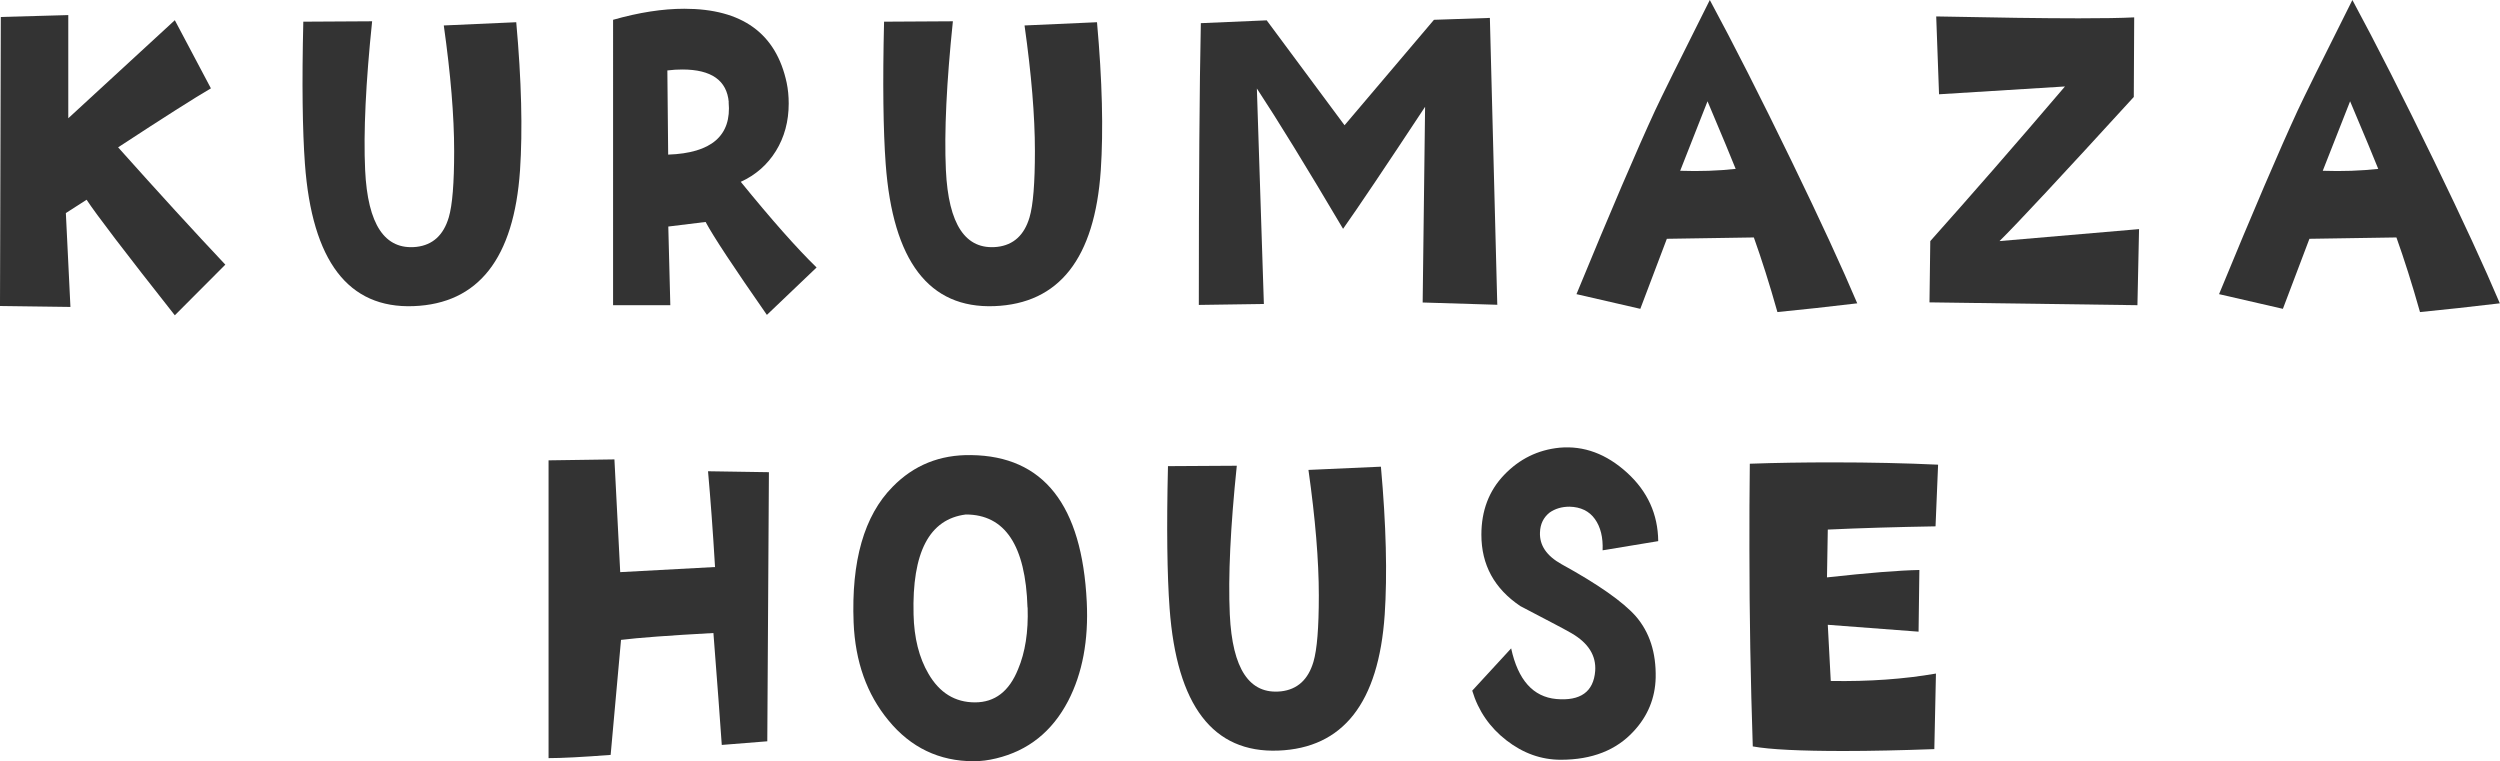
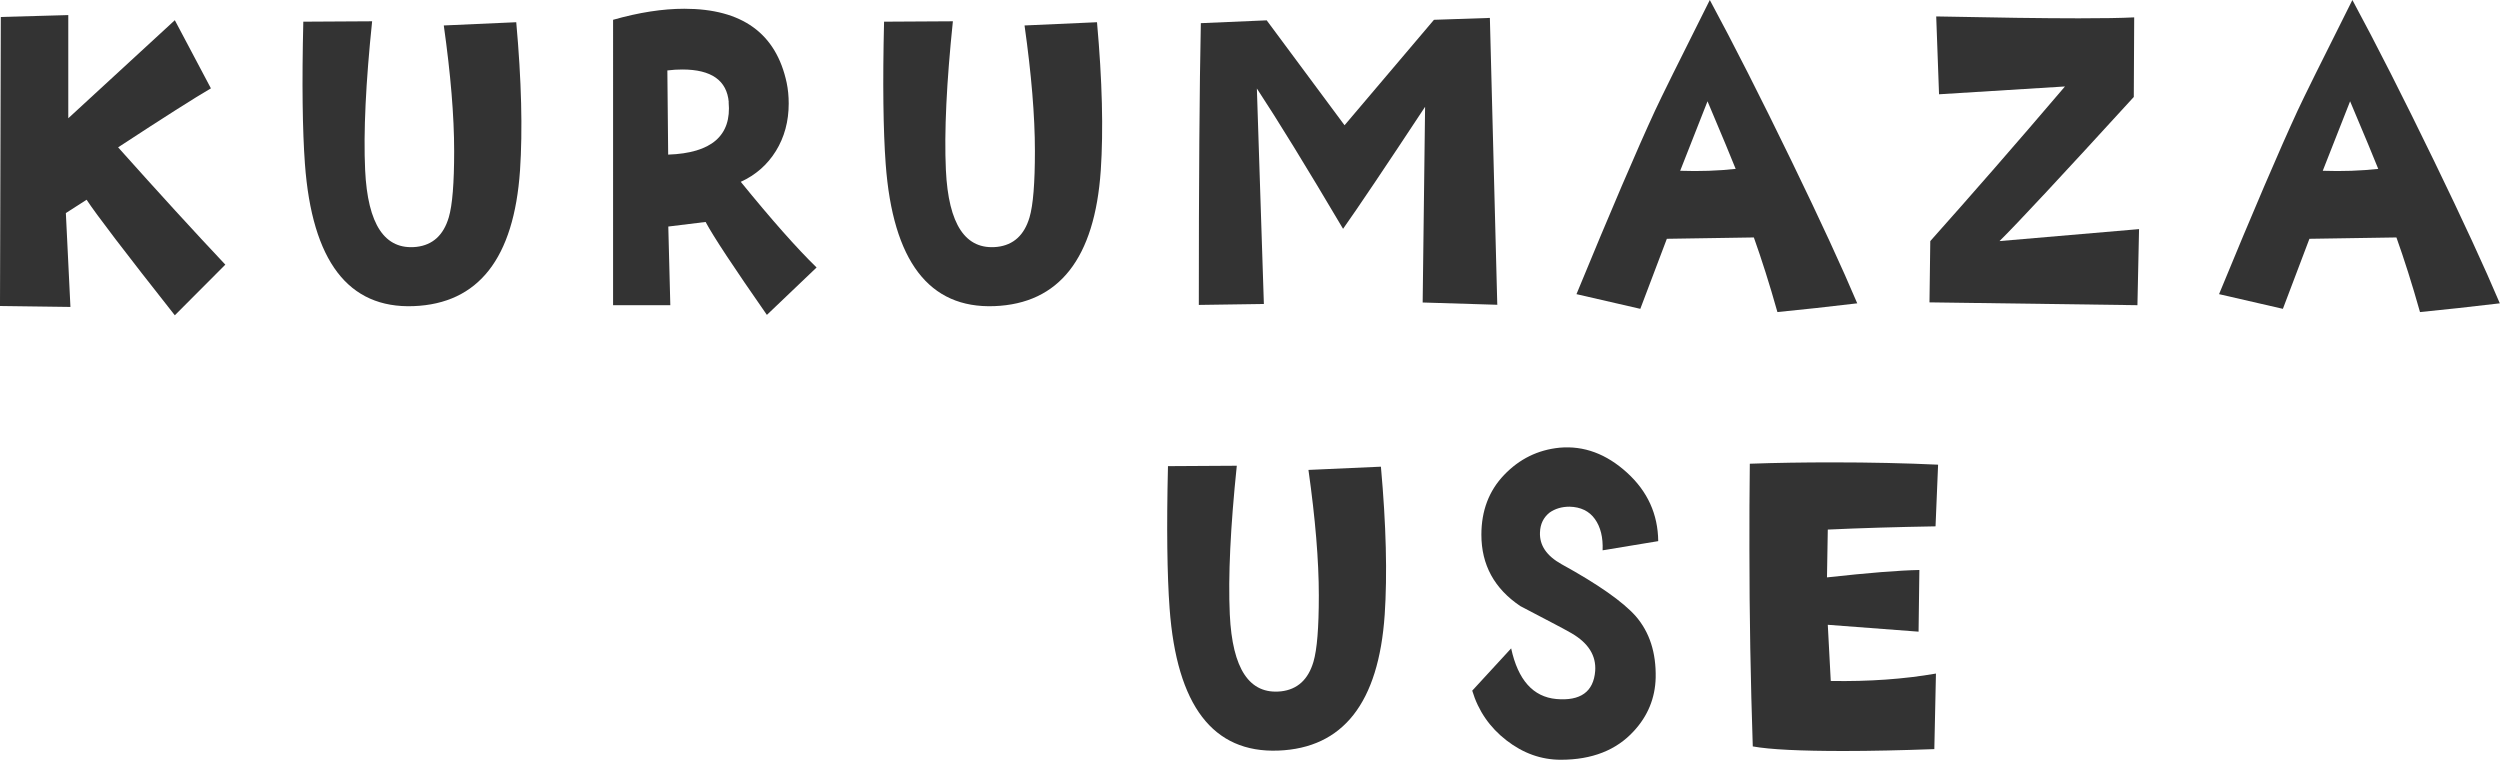
<svg xmlns="http://www.w3.org/2000/svg" id="Layer_2" data-name="Layer 2" width="185.62" height="56.52" viewBox="0 0 185.62 56.52">
  <g id="_レイヤー_1" data-name="レイヤー 1">
    <g>
      <path d="m16.73,19.65l-3.75,3.76c-3.67-4.65-5.85-7.51-6.55-8.58l-1.54.99.34,6.97-5.23-.07L.06,1.26l5.01-.14v7.66L12.98,1.5l2.68,5.06c-1.17.68-3.47,2.14-6.89,4.38,3.01,3.37,5.67,6.28,7.97,8.72Z" fill="#333" stroke-width="0" />
      <path d="m38.61,12.65c-.45,6.54-3.09,9.9-7.91,10.08-4.84.18-7.53-3.34-8.06-10.56-.18-2.46-.23-5.98-.12-10.56l5.11-.03c-.47,4.53-.65,8.21-.52,11.04.19,4.06,1.46,5.96,3.81,5.71,1.21-.14,2.01-.87,2.4-2.19.27-.91.4-2.55.4-4.92,0-2.6-.26-5.71-.77-9.33l5.38-.24c.39,4.33.48,8,.28,11.01Z" fill="#333" stroke-width="0" />
      <path d="m60.63,19.86l-3.69,3.52c-2.46-3.53-3.98-5.83-4.55-6.9l-2.77.34.15,5.84h-4.25V1.47c1.93-.55,3.69-.82,5.29-.82,4.29,0,6.82,1.83,7.6,5.5.1.48.15.99.15,1.54,0,1.32-.32,2.5-.95,3.52s-1.51,1.79-2.61,2.29c2.28,2.8,4.15,4.92,5.63,6.36Zm-6.52-12.27c-.14-1.62-1.29-2.43-3.45-2.43-.35,0-.72.02-1.11.07l.06,6.25c3.22-.11,4.72-1.41,4.49-3.9Z" fill="#333" stroke-width="0" />
      <path d="m81.73,12.65c-.45,6.54-3.09,9.9-7.91,10.08-4.84.18-7.53-3.34-8.06-10.56-.18-2.46-.23-5.98-.12-10.56l5.11-.03c-.47,4.53-.65,8.21-.52,11.04.19,4.06,1.46,5.96,3.81,5.71,1.21-.14,2.01-.87,2.4-2.19.27-.91.4-2.55.4-4.92,0-2.6-.26-5.71-.77-9.33l5.38-.24c.39,4.33.48,8,.28,11.01Z" fill="#333" stroke-width="0" />
      <path d="m111.2,22.63l-5.57-.17.18-14.53c-2.95,4.47-4.98,7.49-6.09,9.06-2.71-4.58-4.84-8.05-6.4-10.42l.52,16-4.83.07c0-9.21.05-16.18.15-20.92l4.89-.21,5.78,7.79,6.64-7.83,4.15-.14.55,21.29Z" fill="#333" stroke-width="0" />
      <path d="m137.91,22.52c-2.11.25-4.09.47-5.94.65-.59-2.1-1.18-3.94-1.75-5.54l-6.46.1-1.97,5.2-4.74-1.09c2.54-6.17,4.49-10.72,5.84-13.64.41-.89,1.76-3.62,4.06-8.2,1.76,3.26,3.79,7.26,6.09,12,2.11,4.35,3.73,7.86,4.86,10.53Zm-9.04-9.98c-.29-.73-.98-2.4-2.09-5.02l-2.03,5.16c1.46.05,2.83,0,4.12-.14Z" fill="#333" stroke-width="0" />
      <path d="m158.82,17.02l-.12,5.64-15.44-.21.06-4.55c2.97-3.33,6.31-7.15,10-11.48l-9.35.58-.21-5.78c4.41.09,7.94.14,10.58.14,1.76,0,3.14-.02,4.12-.07l-.03,5.91c-5.31,5.81-8.63,9.38-9.97,10.7l10.37-.89Z" fill="#333" stroke-width="0" />
      <path d="m185.62,22.52c-2.11.25-4.09.47-5.94.65-.59-2.1-1.18-3.94-1.75-5.54l-6.46.1-1.97,5.2-4.74-1.09c2.54-6.17,4.49-10.72,5.84-13.64.41-.89,1.76-3.62,4.06-8.2,1.76,3.26,3.79,7.26,6.09,12,2.11,4.35,3.73,7.86,4.86,10.53Zm-9.04-9.98c-.29-.73-.98-2.4-2.09-5.02l-2.03,5.16c1.46.05,2.83,0,4.12-.14Z" fill="#333" stroke-width="0" />
-       <path d="m57.09,35.08l-.12,19.96-3.38.27c-.12-1.78-.33-4.55-.62-8.31-3.28.18-5.57.35-6.86.51l-.77,8.54c-2.09.16-3.63.24-4.61.24v-22.11l4.89-.07.43,8.37,7.04-.38c-.16-2.71-.34-5.08-.52-7.11l4.52.07Z" fill="#333" stroke-width="0" />
-       <path d="m80.69,44.69c.14,2.85-.32,5.3-1.38,7.35-1.19,2.28-2.97,3.7-5.35,4.27-.57.14-1.13.21-1.66.21-2.56,0-4.68-1.01-6.34-3.04-1.6-1.94-2.46-4.35-2.58-7.25-.18-4.58.78-7.94,2.89-10.08,1.58-1.62,3.53-2.4,5.84-2.36,5.37.07,8.23,3.7,8.58,10.9Zm-4.4.41c-.14-4.6-1.67-6.9-4.58-6.9-2.71.34-4,2.81-3.88,7.42.04,1.75.41,3.22,1.11,4.41.82,1.41,1.97,2.12,3.45,2.12s2.54-.82,3.2-2.46c.53-1.25.77-2.78.71-4.58Z" fill="#333" stroke-width="0" />
      <path d="m102.81,45.65c-.45,6.54-3.09,9.9-7.91,10.08-4.84.18-7.53-3.34-8.06-10.56-.18-2.46-.23-5.98-.12-10.56l5.11-.03c-.47,4.53-.65,8.21-.52,11.04.19,4.06,1.46,5.96,3.81,5.71,1.21-.14,2.01-.87,2.4-2.19.27-.91.4-2.55.4-4.92,0-2.6-.26-5.71-.77-9.33l5.38-.24c.39,4.33.48,8,.28,11.01Z" fill="#333" stroke-width="0" />
      <path d="m123.11,40.18l-4.12.68c.04-.96-.15-1.73-.57-2.32-.42-.59-1.05-.9-1.89-.92-.57,0-1.07.15-1.48.44-.45.36-.69.85-.71,1.47-.04.96.49,1.74,1.6,2.36,2.73,1.5,4.56,2.79,5.51,3.86,1.03,1.19,1.52,2.71,1.48,4.58-.04,1.5-.58,2.83-1.63,3.96-1.29,1.41-3.1,2.12-5.41,2.12-1.46,0-2.8-.48-4.04-1.44-1.24-.96-2.09-2.19-2.54-3.69l2.89-3.14c.51,2.35,1.63,3.6,3.35,3.76,1.8.16,2.77-.54,2.89-2.08.08-1.14-.5-2.07-1.75-2.8-.39-.23-1.66-.9-3.81-2.02-1.93-1.3-2.89-3.06-2.89-5.3,0-1.78.56-3.26,1.69-4.44,1.13-1.18,2.5-1.86,4.12-2.02,1.8-.16,3.47.46,5,1.85,1.53,1.39,2.3,3.09,2.32,5.09Z" fill="#333" stroke-width="0" />
      <path d="m143.9,34.5l-.19,4.58c-2.95.05-5.62.13-8,.24l-.06,3.55c3.08-.34,5.36-.52,6.86-.55l-.06,4.58-6.74-.51.22,4.17c2.85.05,5.46-.14,7.81-.55l-.12,5.61c-2.48.09-4.72.14-6.71.14-3.24,0-5.5-.11-6.77-.34-.16-4.81-.25-9.71-.25-14.7,0-2.07,0-4.17.03-6.29,1.97-.07,4.01-.1,6.12-.1,2.85,0,5.46.06,7.84.17Z" fill="#333" stroke-width="0" />
    </g>
  </g>
</svg>